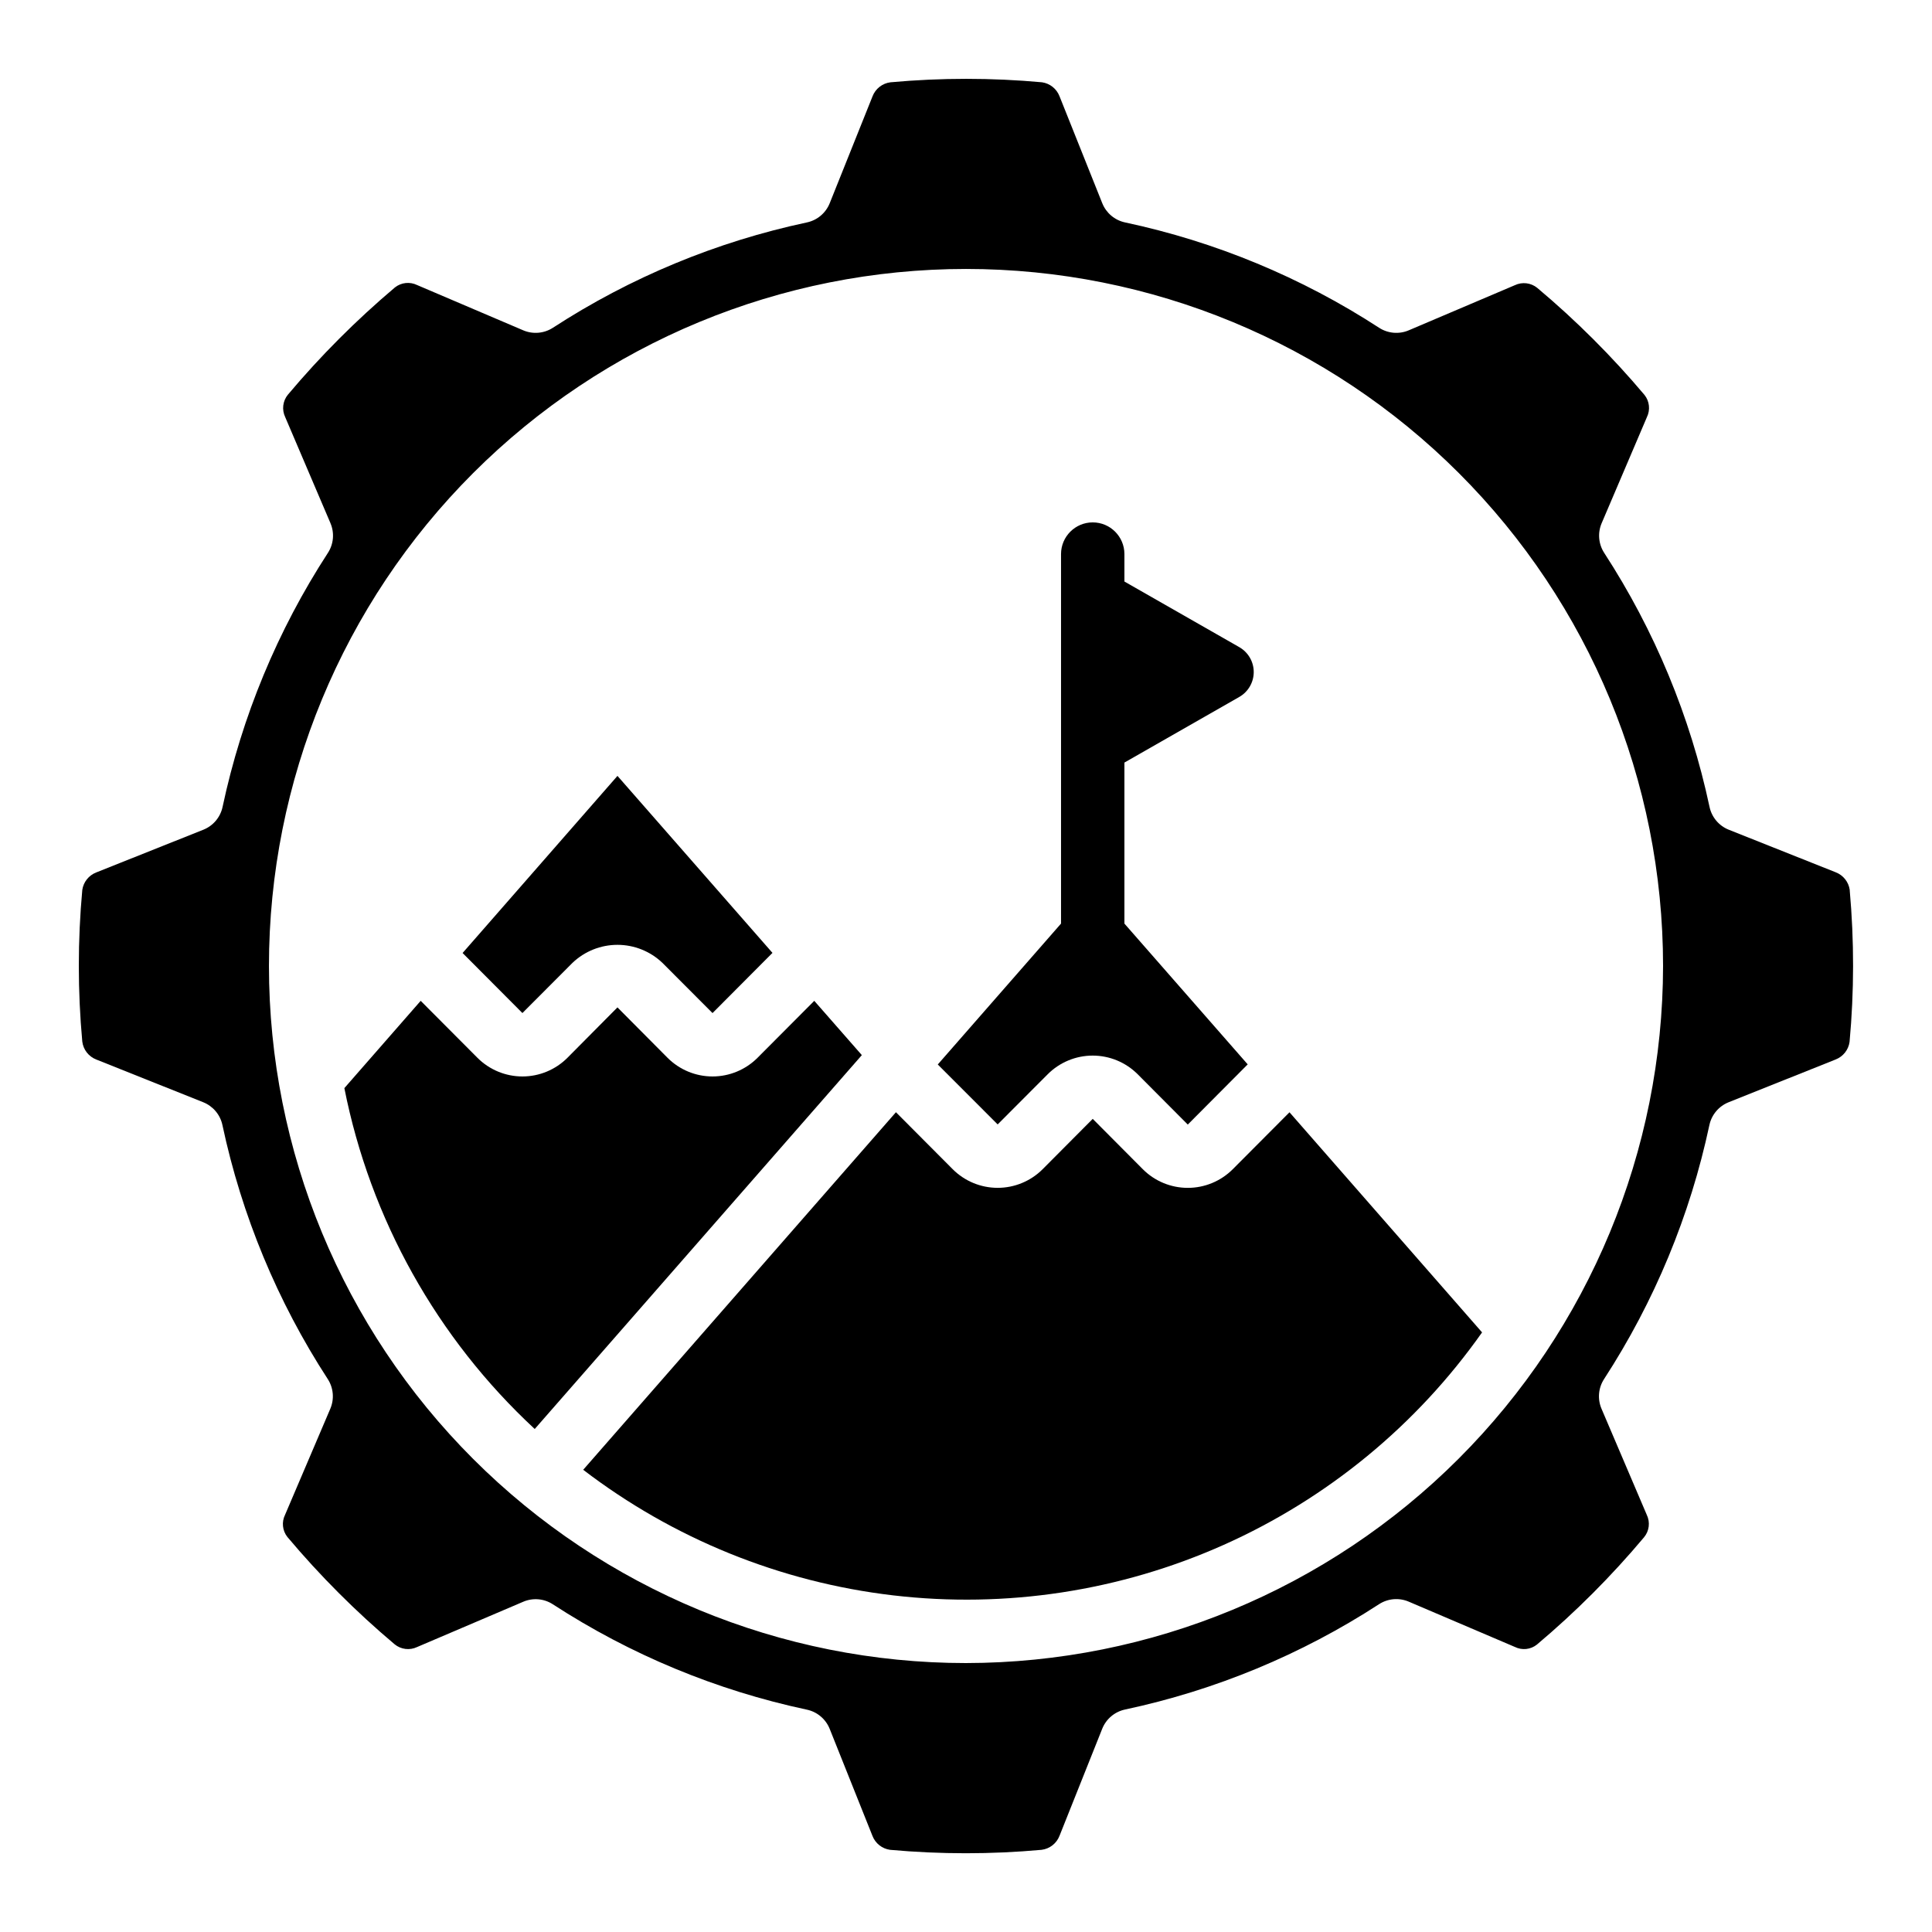
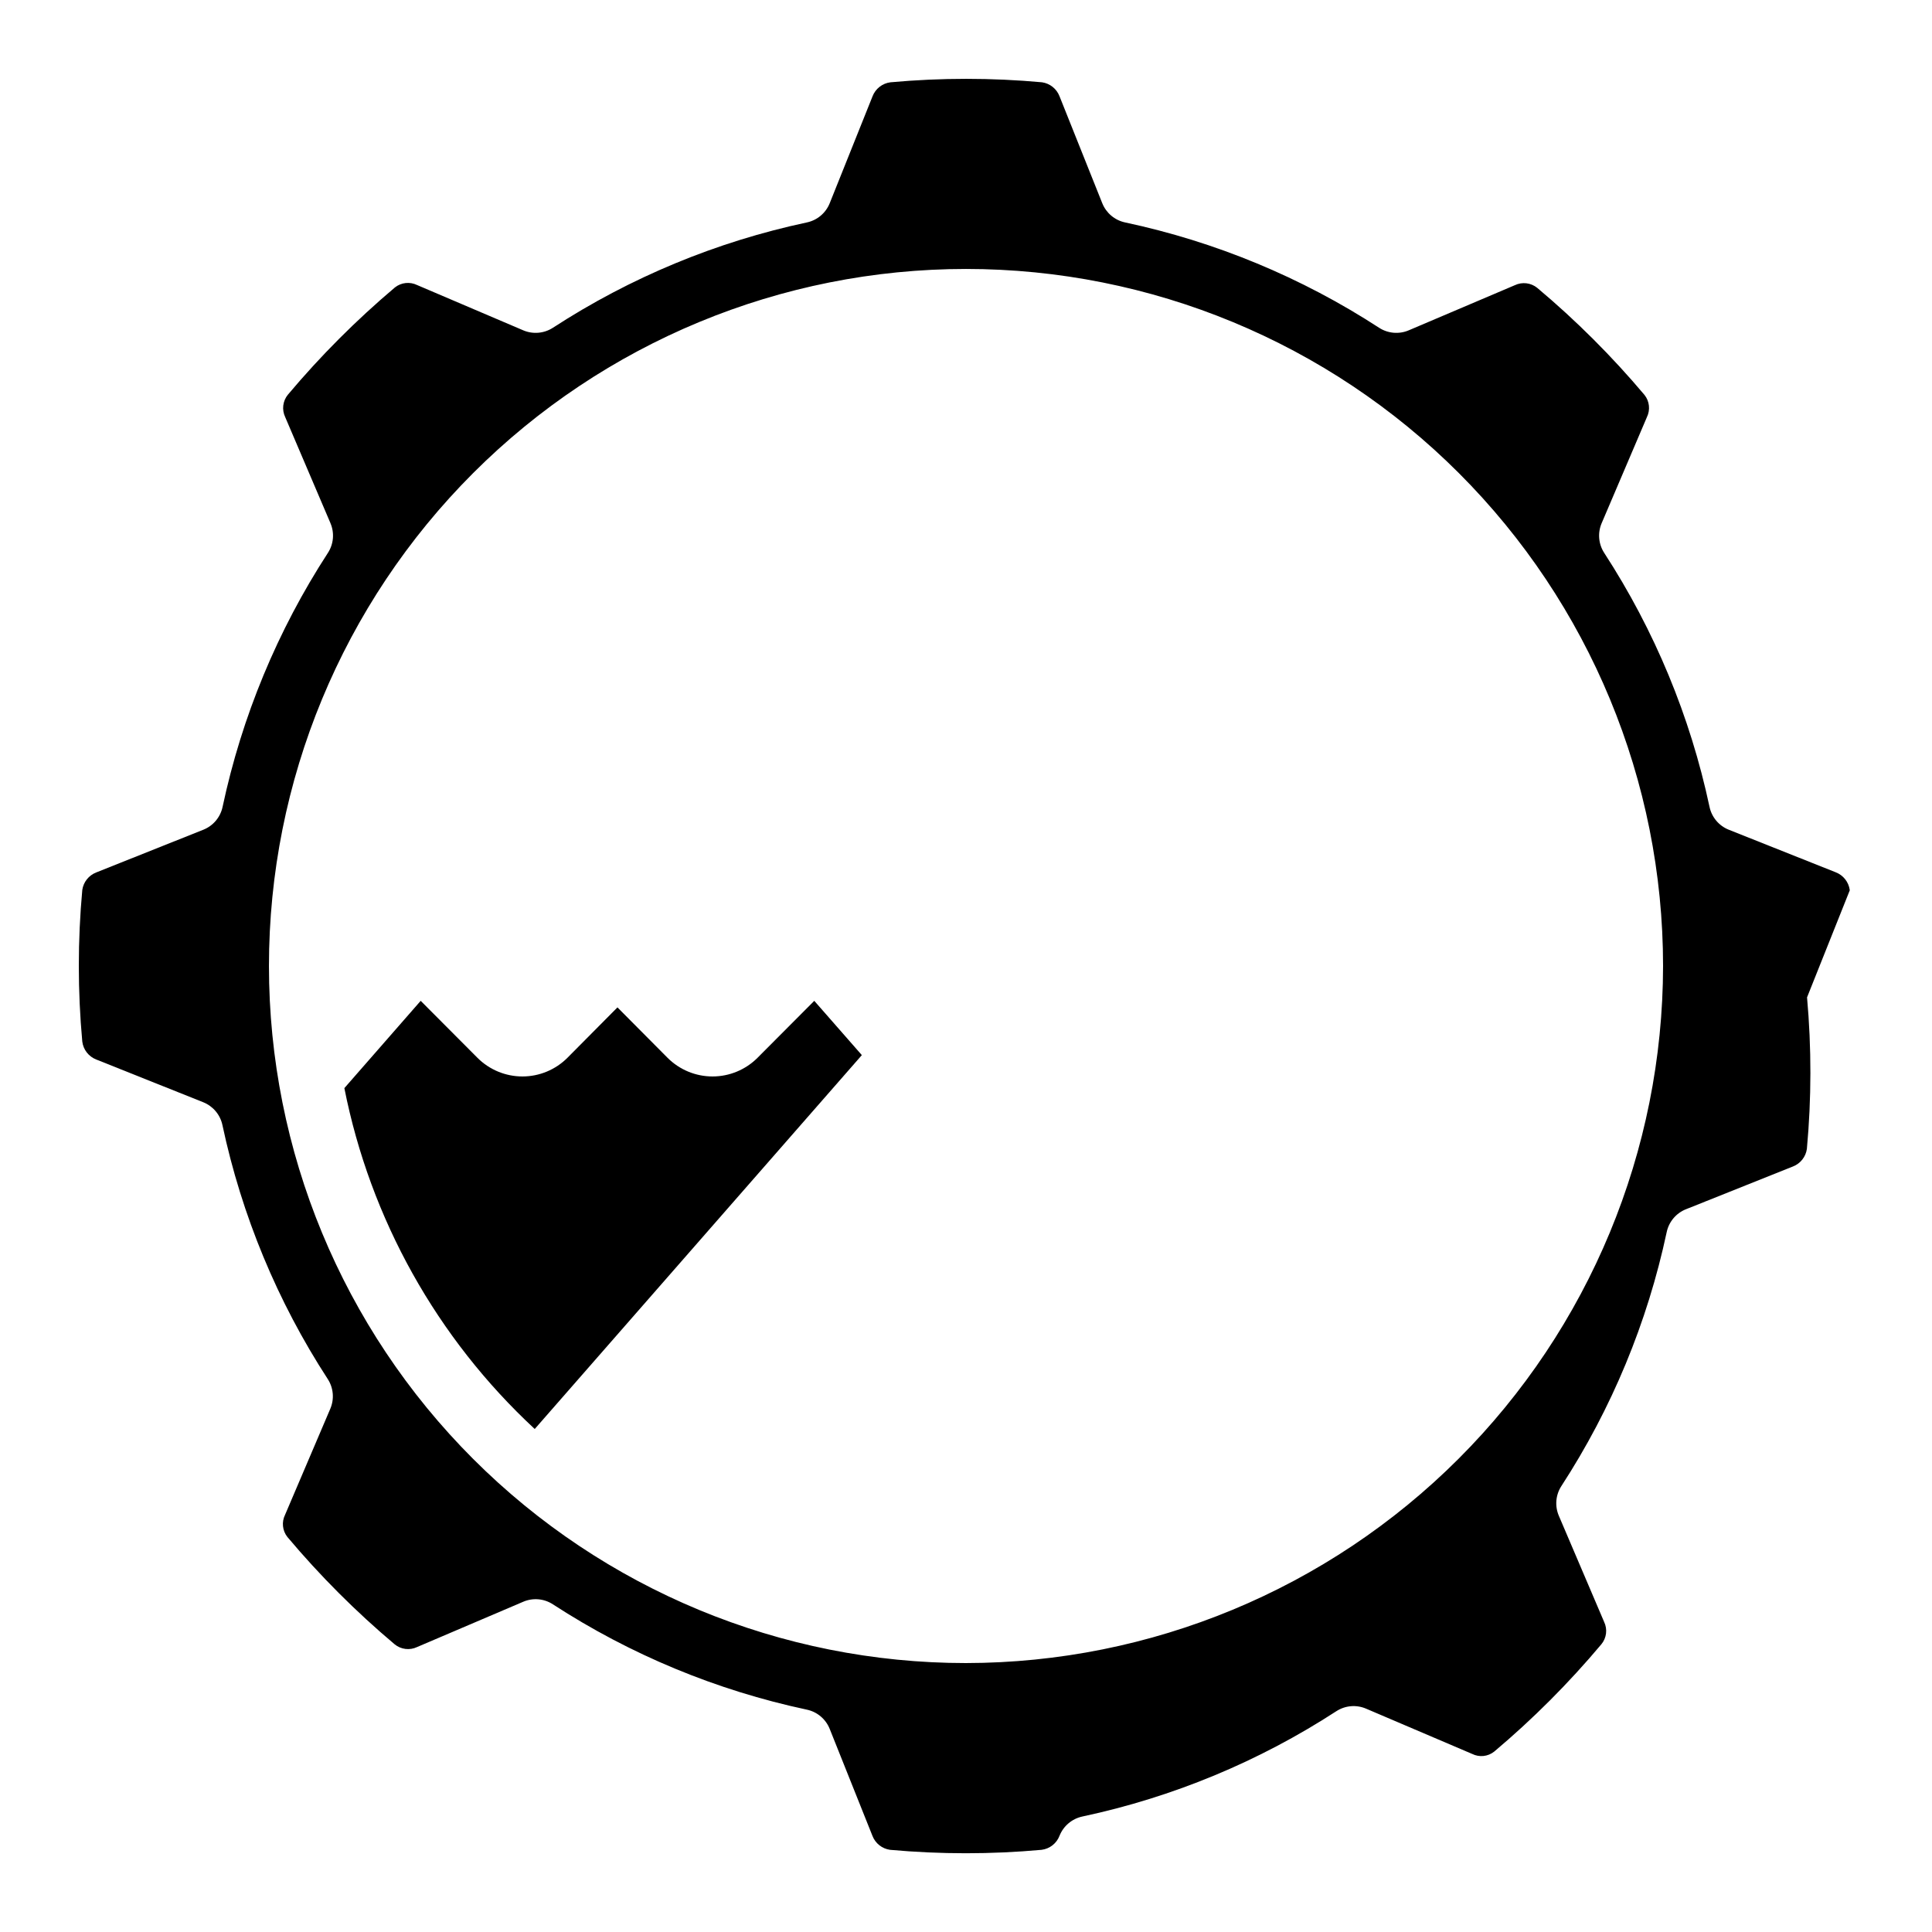
<svg xmlns="http://www.w3.org/2000/svg" fill="#000000" width="800px" height="800px" version="1.1" viewBox="144 144 512 512">
  <g>
    <path d="m359.79 409.23-15.055 15.113c-3.16 3.156-7.441 4.93-11.906 4.93-4.465 0-8.746-1.773-11.906-4.93l-13.293-13.375-13.273 13.375c-3.16 3.156-7.441 4.93-11.906 4.93s-8.75-1.773-11.91-4.93l-15.055-15.113-20.227 23.133c6.871 34.68 24.527 66.297 50.449 90.336l86.688-99.082z" />
-     <path d="m295.72 399.16c3.211-3.062 7.477-4.769 11.91-4.769 4.438 0 8.699 1.707 11.91 4.769l13.285 13.316 15.887-15.953-41.078-46.906-41.043 46.938 15.852 15.914z" />
-     <path d="m470.68 453.87c-3.16 3.156-7.441 4.926-11.902 4.926-4.465 0-8.746-1.77-11.902-4.926l-13.293-13.359-13.285 13.352c-3.16 3.156-7.441 4.926-11.906 4.926-4.465 0-8.746-1.77-11.906-4.926l-15.055-15.113-82.879 94.758c23.891 18.281 52.27 29.781 82.145 33.281 29.879 3.5 60.148-1.125 87.613-13.391 27.469-12.266 51.117-31.715 68.453-56.301l-51.035-58.332z" />
-     <path d="m421.67 428.67c3.16-3.152 7.441-4.926 11.906-4.926s8.746 1.773 11.906 4.926l13.293 13.352 15.879-15.953-32.672-37.309v-42.672l30.438-17.391c2.367-1.352 3.832-3.871 3.832-6.598 0-2.731-1.465-5.246-3.832-6.602l-30.438-17.387v-7.273c0-4.637-3.762-8.398-8.398-8.398-4.637 0-8.398 3.762-8.398 8.398v97.922l-32.664 37.34 15.871 15.883z" />
-     <path d="m634.2 379.96v-0.117c-0.297-2.121-1.723-3.914-3.719-4.68l-28.34-11.277c-2.606-1.039-4.516-3.309-5.098-6.051-5.102-23.961-14.562-46.773-27.91-67.312-1.523-2.344-1.777-5.293-0.68-7.867l11.992-28.105-0.004 0.004c0.941-1.918 0.703-4.203-0.621-5.879-8.641-10.258-18.148-19.75-28.422-28.375-1.676-1.371-3.996-1.652-5.953-0.719l-28.113 11.957c-2.574 1.098-5.523 0.84-7.867-0.684-20.535-13.348-43.352-22.809-67.309-27.91-2.742-0.582-5.008-2.496-6.047-5.098l-11.336-28.363c-0.77-1.969-2.535-3.371-4.625-3.676-13.359-1.219-26.797-1.219-40.156 0-2.152 0.266-3.981 1.695-4.762 3.719l-11.344 28.32c-1.039 2.602-3.305 4.516-6.043 5.098-23.957 5.102-46.773 14.562-67.309 27.91-2.348 1.523-5.297 1.781-7.871 0.684l-28.109-11.992c-1.918-0.941-4.199-0.703-5.879 0.613-10.25 8.652-19.742 18.164-28.375 28.43-1.375 1.676-1.656 3.992-0.719 5.945l12 28.121h-0.004c1.098 2.574 0.844 5.523-0.68 7.867-13.348 20.539-22.809 43.352-27.91 67.312-0.582 2.742-2.492 5.012-5.098 6.051l-28.406 11.328c-1.973 0.773-3.379 2.547-3.676 4.644-1.223 13.363-1.223 26.809 0 40.172 0.266 2.148 1.695 3.981 3.719 4.758l28.32 11.312c2.602 1.039 4.516 3.305 5.098 6.047 5.106 23.953 14.566 46.77 27.91 67.309 1.523 2.344 1.781 5.293 0.684 7.867l-11.992 28.113c-0.949 1.91-0.711 4.199 0.613 5.875 8.641 10.281 18.156 19.801 28.43 28.449 1.676 1.371 3.992 1.652 5.945 0.723l28.121-12c2.57-1.105 5.527-0.852 7.867 0.68 20.539 13.348 43.355 22.809 67.312 27.914 2.738 0.582 5.004 2.496 6.043 5.094l11.336 28.363v0.004c0.773 1.98 2.555 3.391 4.66 3.684 13.359 1.211 26.797 1.211 40.156 0 2.152-0.266 3.981-1.699 4.758-3.727l11.312-28.355c1.039-2.602 3.305-4.512 6.047-5.098 23.953-5.106 46.77-14.562 67.309-27.91 2.344-1.523 5.293-1.777 7.867-0.68l28.105 11.992-0.004-0.004c1.914 0.965 4.211 0.727 5.879-0.613 10.262-8.641 19.758-18.152 28.383-28.43 1.387-1.668 1.672-3.992 0.73-5.945l-12-28.121c-1.098-2.574-0.844-5.523 0.68-7.867 13.348-20.539 22.809-43.355 27.91-67.309 0.586-2.742 2.496-5.008 5.098-6.047l28.363-11.336c1.984-0.773 3.394-2.555 3.688-4.66 1.227-13.355 1.238-26.797 0.043-40.152zm-234.2 204.77c-48.996 0-95.98-19.465-130.62-54.109-34.645-34.641-54.105-81.629-54.105-130.62 0-48.996 19.461-95.98 54.105-130.62s81.629-54.105 130.62-54.105c48.992 0 95.98 19.461 130.62 54.105 34.645 34.645 54.109 81.629 54.109 130.62-0.059 48.977-19.539 95.93-54.168 130.56-34.633 34.629-81.586 54.109-130.56 54.168z" />
+     <path d="m634.2 379.96v-0.117c-0.297-2.121-1.723-3.914-3.719-4.68l-28.34-11.277c-2.606-1.039-4.516-3.309-5.098-6.051-5.102-23.961-14.562-46.773-27.91-67.312-1.523-2.344-1.777-5.293-0.68-7.867l11.992-28.105-0.004 0.004c0.941-1.918 0.703-4.203-0.621-5.879-8.641-10.258-18.148-19.75-28.422-28.375-1.676-1.371-3.996-1.652-5.953-0.719l-28.113 11.957c-2.574 1.098-5.523 0.84-7.867-0.684-20.535-13.348-43.352-22.809-67.309-27.91-2.742-0.582-5.008-2.496-6.047-5.098l-11.336-28.363c-0.77-1.969-2.535-3.371-4.625-3.676-13.359-1.219-26.797-1.219-40.156 0-2.152 0.266-3.981 1.695-4.762 3.719l-11.344 28.32c-1.039 2.602-3.305 4.516-6.043 5.098-23.957 5.102-46.773 14.562-67.309 27.91-2.348 1.523-5.297 1.781-7.871 0.684l-28.109-11.992c-1.918-0.941-4.199-0.703-5.879 0.613-10.25 8.652-19.742 18.164-28.375 28.43-1.375 1.676-1.656 3.992-0.719 5.945l12 28.121h-0.004c1.098 2.574 0.844 5.523-0.68 7.867-13.348 20.539-22.809 43.352-27.91 67.312-0.582 2.742-2.492 5.012-5.098 6.051l-28.406 11.328c-1.973 0.773-3.379 2.547-3.676 4.644-1.223 13.363-1.223 26.809 0 40.172 0.266 2.148 1.695 3.981 3.719 4.758l28.32 11.312c2.602 1.039 4.516 3.305 5.098 6.047 5.106 23.953 14.566 46.77 27.91 67.309 1.523 2.344 1.781 5.293 0.684 7.867l-11.992 28.113c-0.949 1.91-0.711 4.199 0.613 5.875 8.641 10.281 18.156 19.801 28.43 28.449 1.676 1.371 3.992 1.652 5.945 0.723l28.121-12c2.57-1.105 5.527-0.852 7.867 0.68 20.539 13.348 43.355 22.809 67.312 27.914 2.738 0.582 5.004 2.496 6.043 5.094l11.336 28.363v0.004c0.773 1.98 2.555 3.391 4.66 3.684 13.359 1.211 26.797 1.211 40.156 0 2.152-0.266 3.981-1.699 4.758-3.727c1.039-2.602 3.305-4.512 6.047-5.098 23.953-5.106 46.77-14.562 67.309-27.91 2.344-1.523 5.293-1.777 7.867-0.68l28.105 11.992-0.004-0.004c1.914 0.965 4.211 0.727 5.879-0.613 10.262-8.641 19.758-18.152 28.383-28.43 1.387-1.668 1.672-3.992 0.73-5.945l-12-28.121c-1.098-2.574-0.844-5.523 0.68-7.867 13.348-20.539 22.809-43.355 27.91-67.309 0.586-2.742 2.496-5.008 5.098-6.047l28.363-11.336c1.984-0.773 3.394-2.555 3.688-4.66 1.227-13.355 1.238-26.797 0.043-40.152zm-234.2 204.77c-48.996 0-95.98-19.465-130.62-54.109-34.645-34.641-54.105-81.629-54.105-130.62 0-48.996 19.461-95.98 54.105-130.62s81.629-54.105 130.62-54.105c48.992 0 95.98 19.461 130.62 54.105 34.645 34.645 54.109 81.629 54.109 130.62-0.059 48.977-19.539 95.93-54.168 130.56-34.633 34.629-81.586 54.109-130.56 54.168z" />
  </g>
</svg>